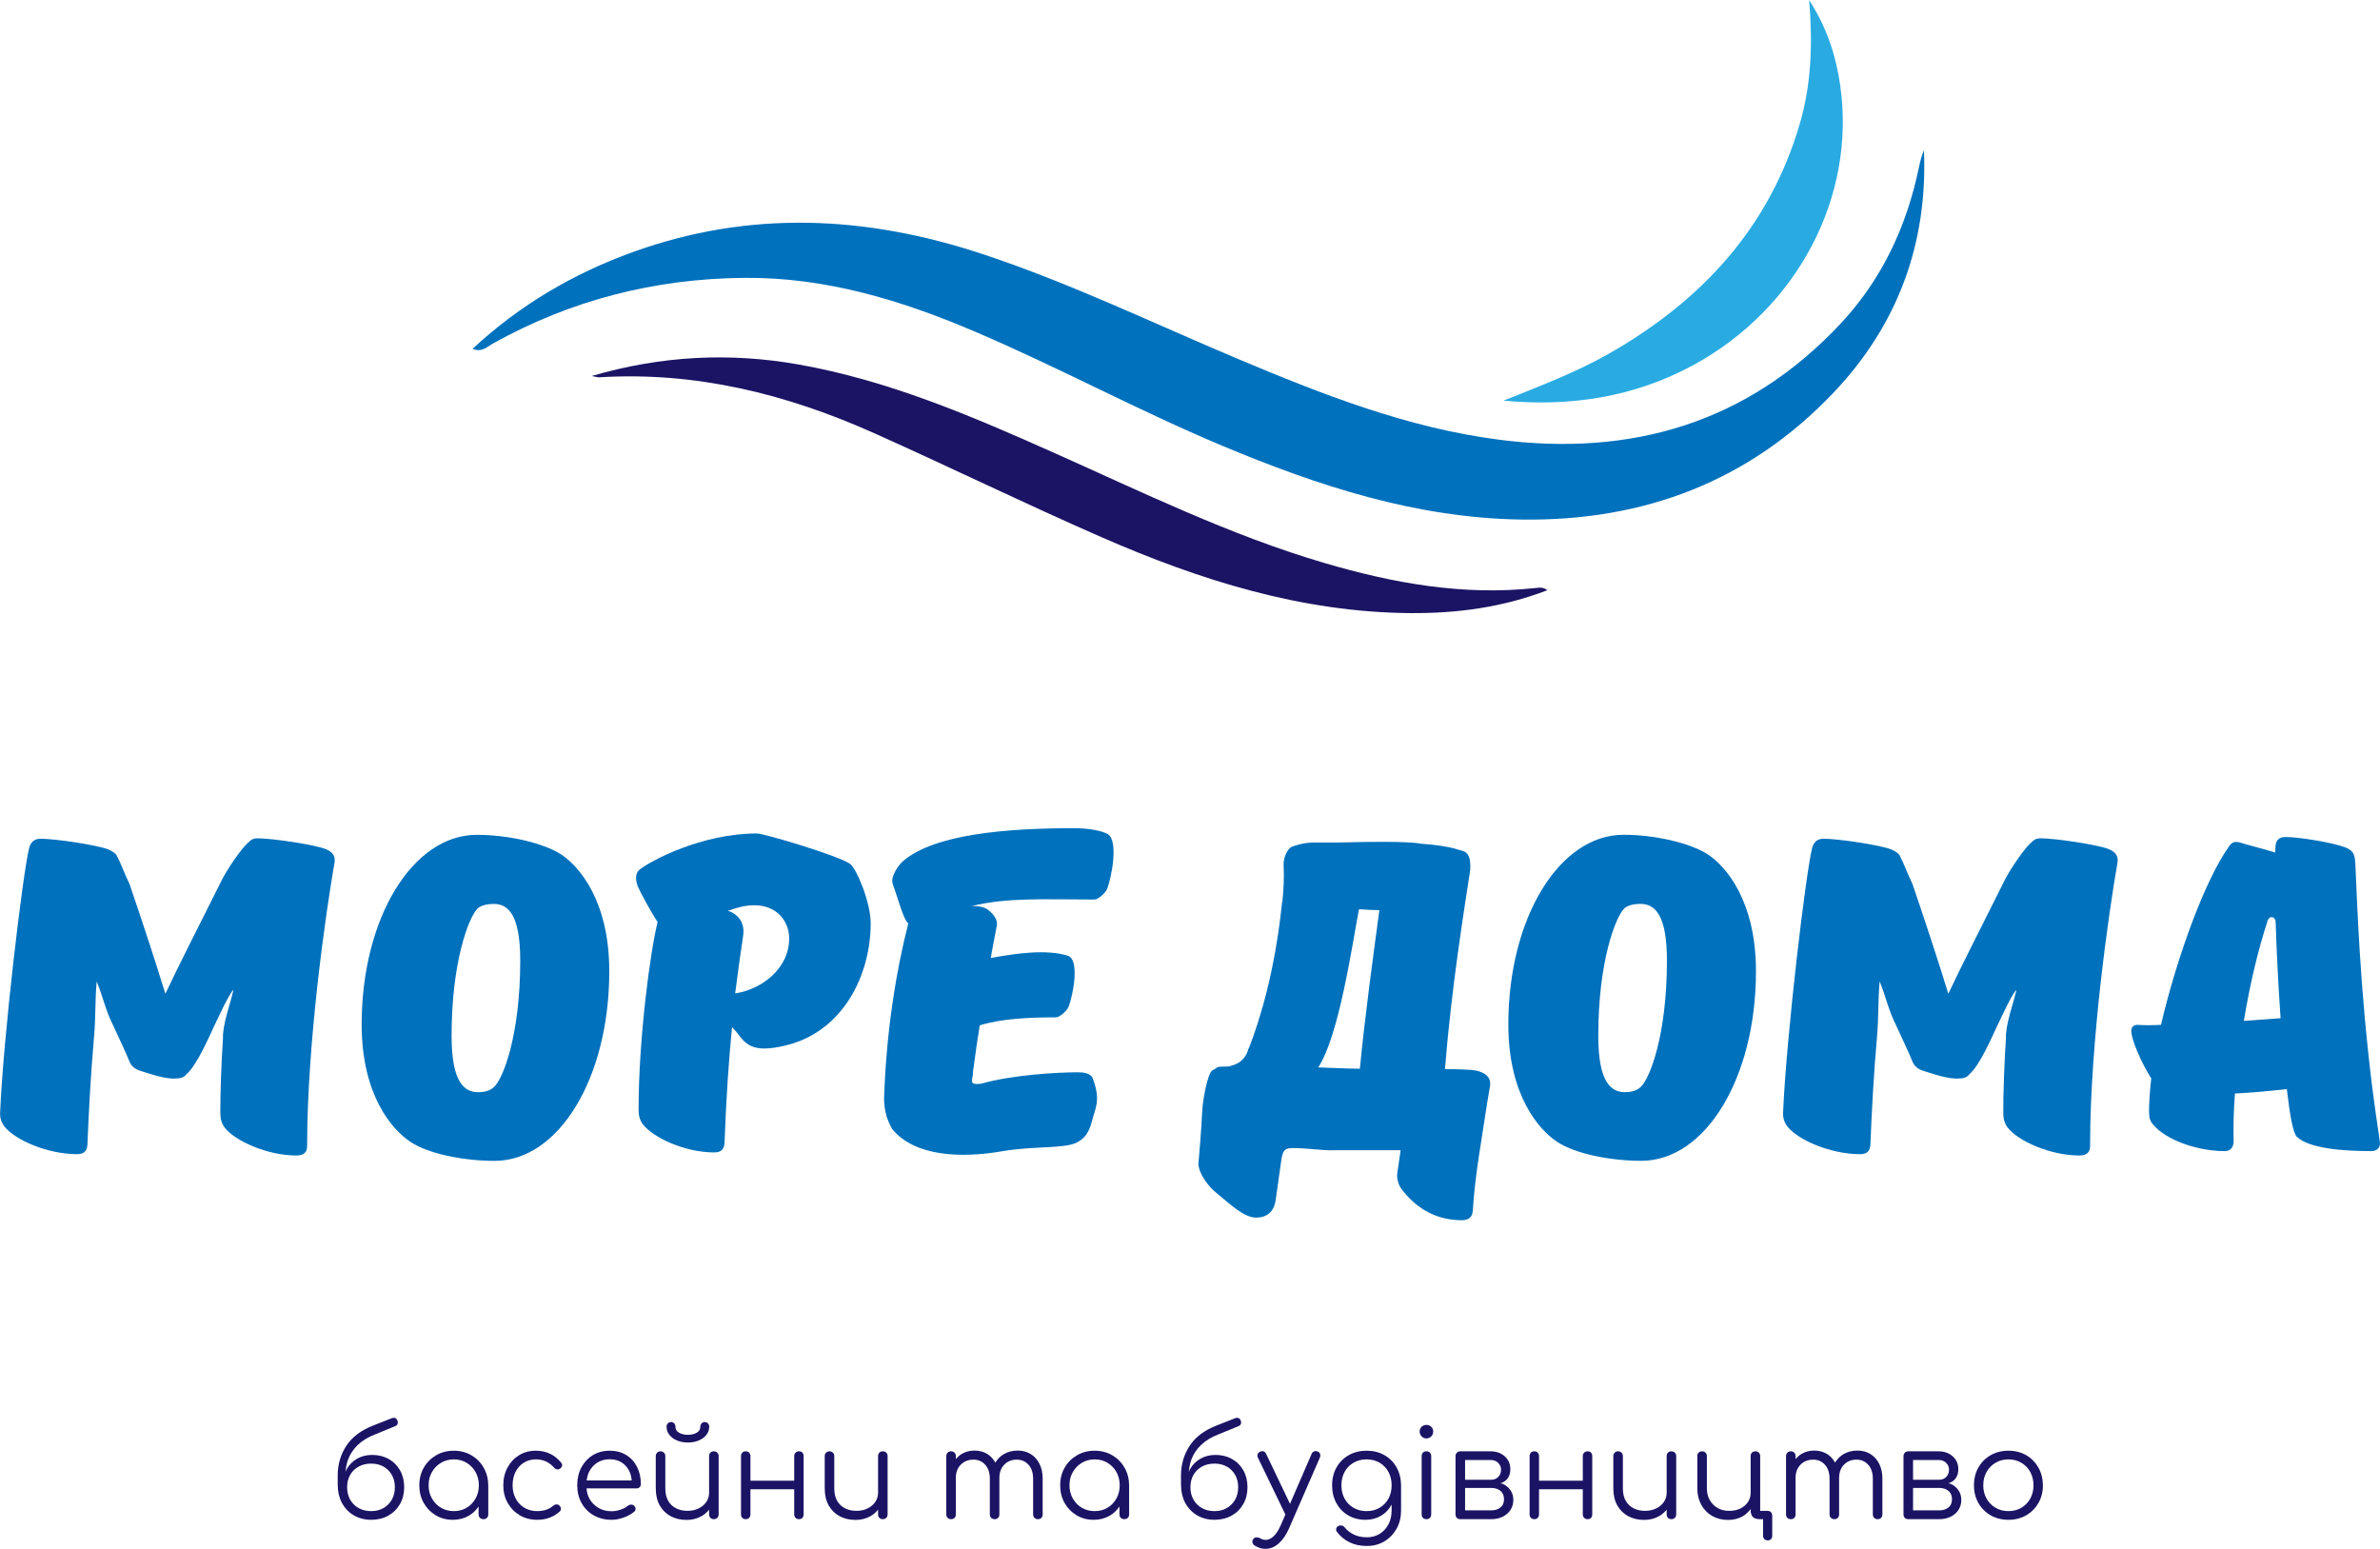
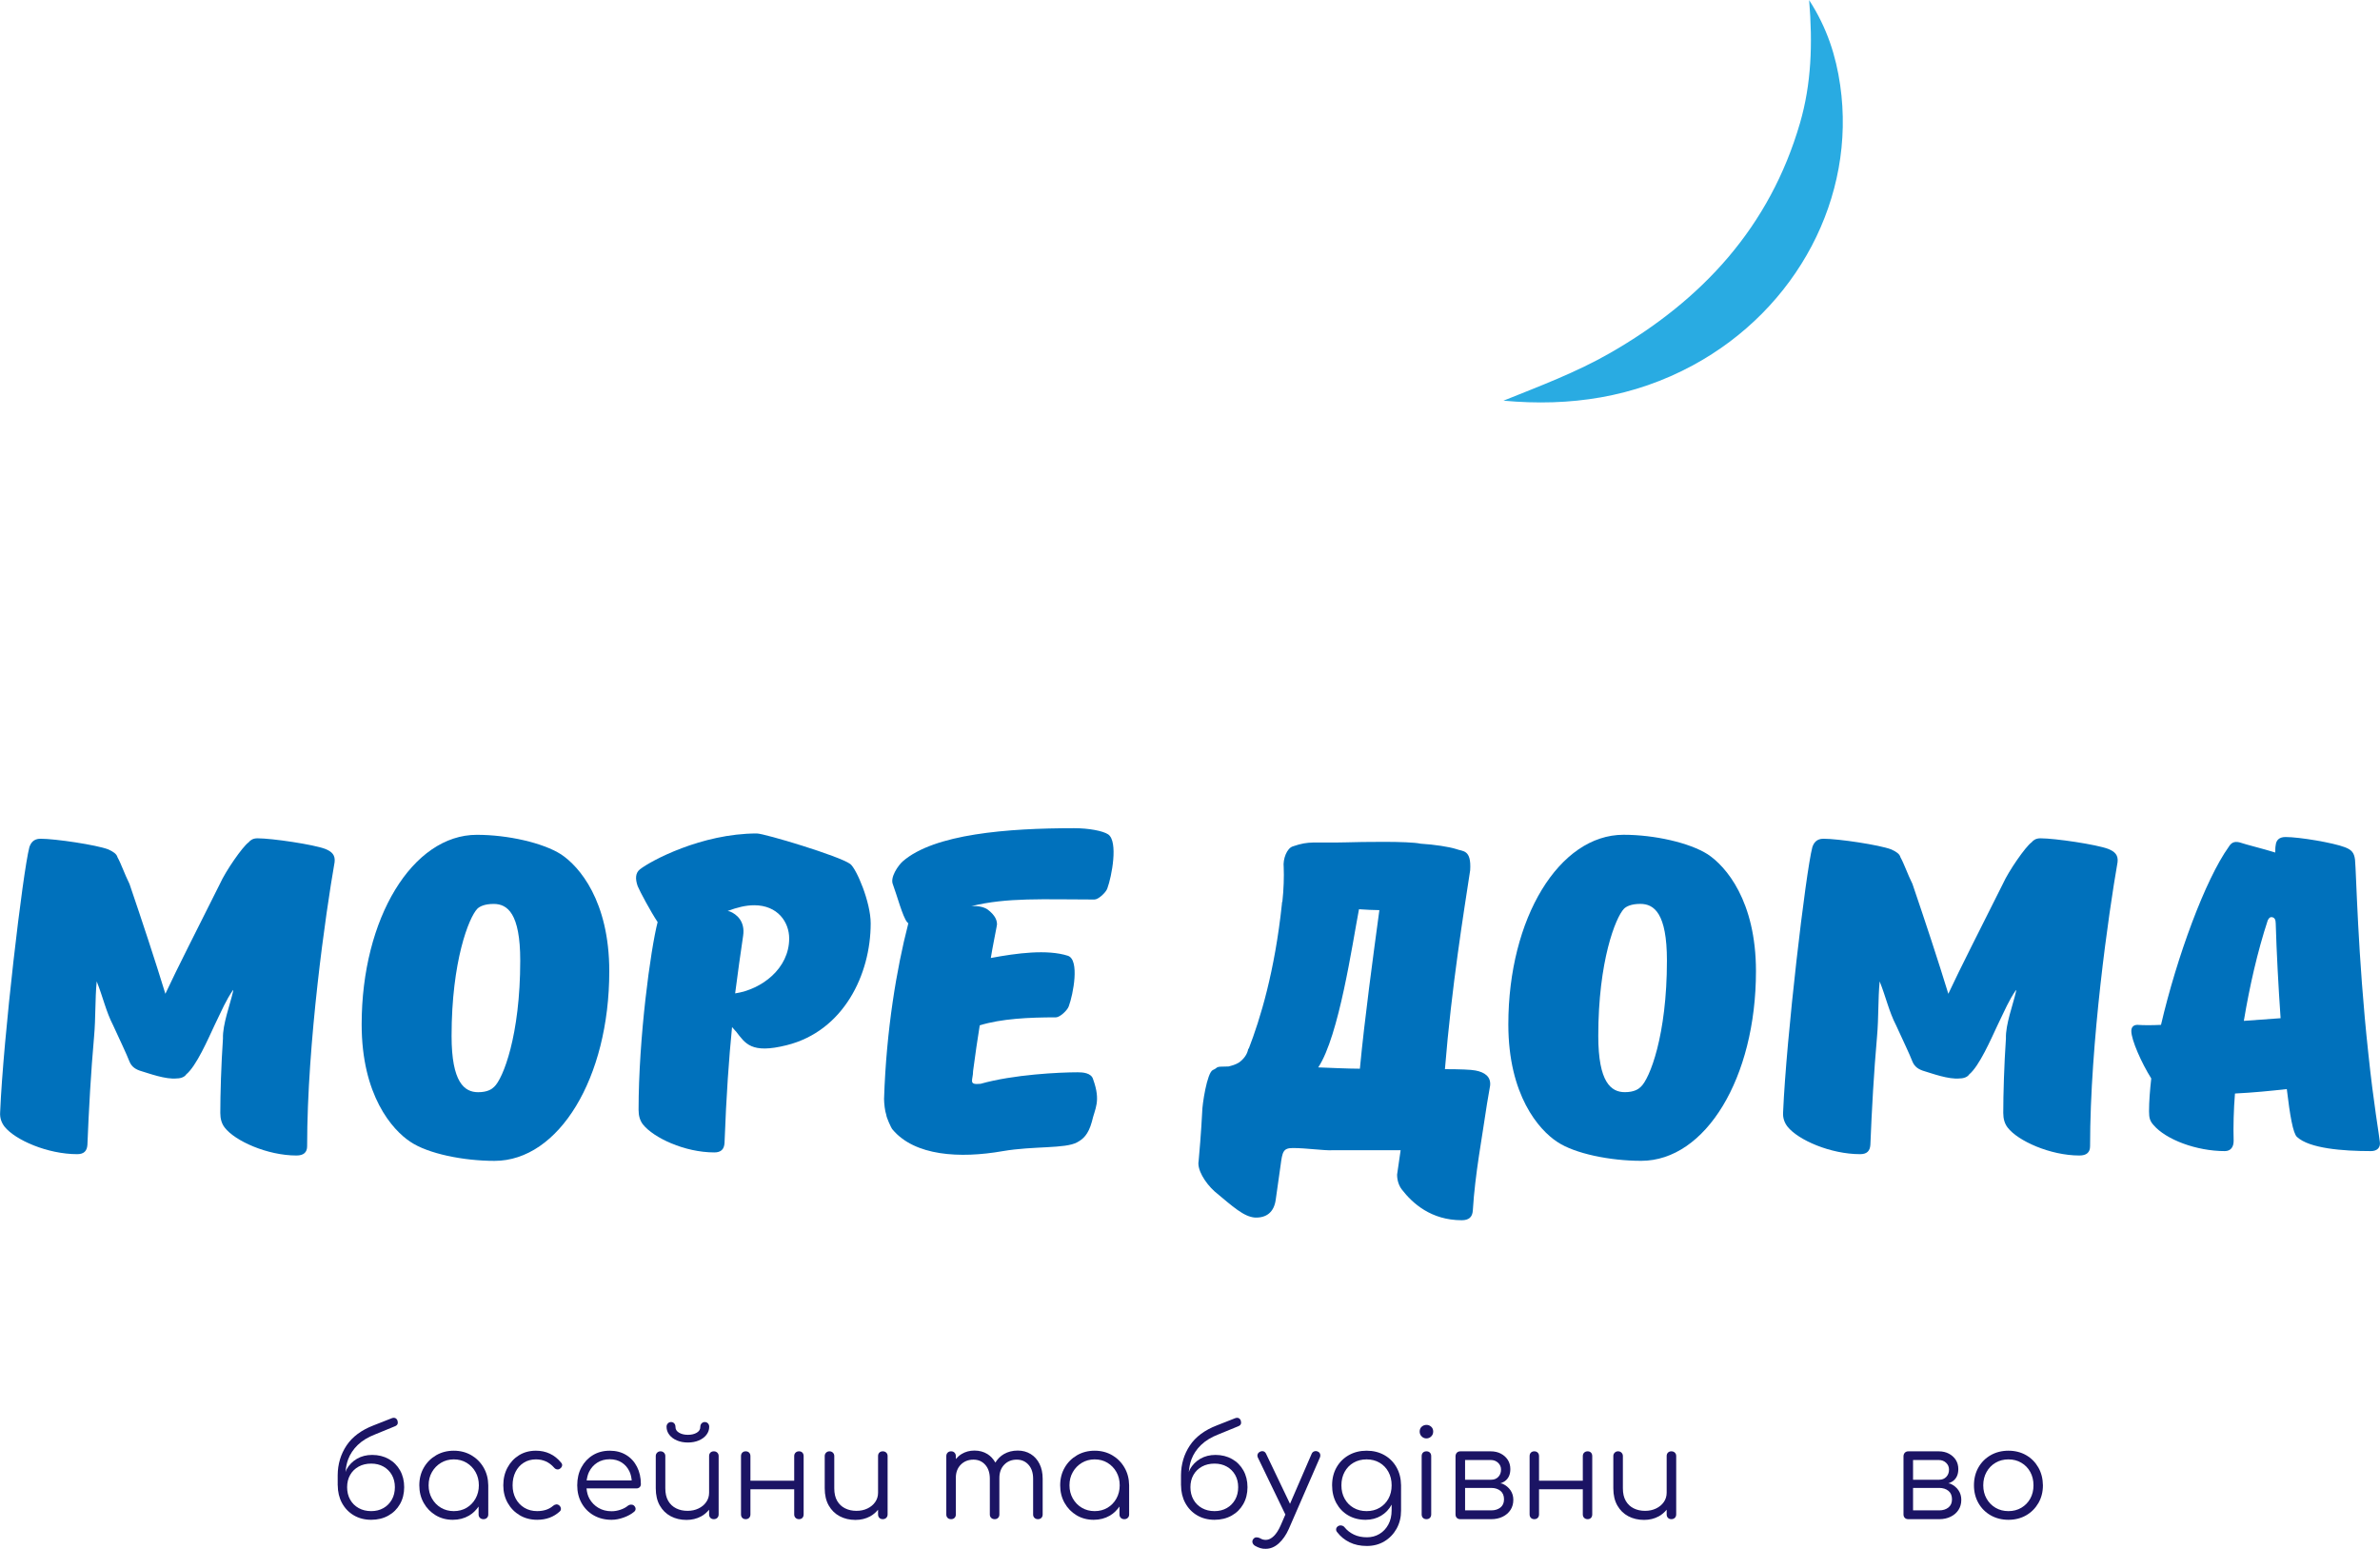
<svg xmlns="http://www.w3.org/2000/svg" xmlns:ns1="http://sodipodi.sourceforge.net/DTD/sodipodi-0.dtd" xmlns:ns2="http://www.inkscape.org/namespaces/inkscape" version="1.1" id="svg1" width="666.667" height="433.823" viewBox="0 0 666.667 433.823" ns1:docname="Лого партнерів (оновлений).ai" ns2:version="1.4 (86a8ad7, 2024-10-11)">
  <defs id="defs1">
    <clipPath id="clipPath2302">
      <path d="M 0,3183 H 3956 V 0 H 0 Z" transform="translate(-2097.158,-1418.018)" id="path2302" />
    </clipPath>
    <clipPath id="clipPath2304">
-       <path d="M 0,3183 H 3956 V 0 H 0 Z" transform="translate(-2316.169,-1366.649)" id="path2304" />
-     </clipPath>
+       </clipPath>
    <clipPath id="clipPath2306">
      <path d="M 0,3183 H 3956 V 0 H 0 Z" transform="translate(-2349.227,-1413.428)" id="path2306" />
    </clipPath>
    <clipPath id="clipPath2308">
      <path d="M 0,3183 H 3956 V 0 H 0 Z" transform="translate(-2061.926,-1311.838)" id="path2308" />
    </clipPath>
    <clipPath id="clipPath2310">
      <path d="M 0,3183 H 3956 V 0 H 0 Z" transform="translate(-2097.392,-1261.851)" id="path2310" />
    </clipPath>
    <clipPath id="clipPath2312">
      <path d="M 0,3183 H 3956 V 0 H 0 Z" transform="translate(-2148.029,-1281.492)" id="path2312" />
    </clipPath>
    <clipPath id="clipPath2314">
      <path d="M 0,3183 H 3956 V 0 H 0 Z" transform="translate(-2204.254,-1248.355)" id="path2314" />
    </clipPath>
    <clipPath id="clipPath2316">
      <path d="M 0,3183 H 3956 V 0 H 0 Z" transform="translate(-2279.276,-1265.669)" id="path2316" />
    </clipPath>
    <clipPath id="clipPath2318">
      <path d="M 0,3183 H 3956 V 0 H 0 Z" transform="translate(-2334.757,-1299.271)" id="path2318" />
    </clipPath>
    <clipPath id="clipPath2320">
      <path d="M 0,3183 H 3956 V 0 H 0 Z" transform="translate(-2436.498,-1311.838)" id="path2320" />
    </clipPath>
    <clipPath id="clipPath2322">
      <path d="M 0,3183 H 3956 V 0 H 0 Z" transform="translate(-2464.983,-1275.72)" id="path2322" />
    </clipPath>
    <clipPath id="clipPath2324">
      <path d="M 0,3183 H 3956 V 0 H 0 Z" transform="translate(-2075.905,-1175.146)" id="path2324" />
    </clipPath>
    <clipPath id="clipPath2326">
      <path d="M 0,3183 H 3956 V 0 H 0 Z" transform="translate(-2093.496,-1175.38)" id="path2326" />
    </clipPath>
    <clipPath id="clipPath2328">
      <path d="M 0,3183 H 3956 V 0 H 0 Z" transform="translate(-2103.608,-1182.896)" id="path2328" />
    </clipPath>
    <clipPath id="clipPath2330">
      <path d="M 0,3183 H 3956 V 0 H 0 Z" transform="translate(-2116.835,-1179.171)" id="path2330" />
    </clipPath>
    <clipPath id="clipPath2332">
      <path d="M 0,3183 H 3956 V 0 H 0 Z" transform="translate(-2143.549,-1185.295)" id="path2332" />
    </clipPath>
    <clipPath id="clipPath2334">
      <path d="M 0,3183 H 3956 V 0 H 0 Z" transform="translate(-2135.809,-1187.574)" id="path2334" />
    </clipPath>
    <clipPath id="clipPath2336">
      <path d="M 0,3183 H 3956 V 0 H 0 Z" transform="translate(-2161.453,-1185.295)" id="path2336" />
    </clipPath>
    <clipPath id="clipPath2338">
      <path d="M 0,3183 H 3956 V 0 H 0 Z" transform="translate(-2179.044,-1185.295)" id="path2338" />
    </clipPath>
    <clipPath id="clipPath2340">
      <path d="M 0,3183 H 3956 V 0 H 0 Z" transform="translate(-2210.121,-1184.724)" id="path2340" />
    </clipPath>
    <clipPath id="clipPath2342">
      <path d="M 0,3183 H 3956 V 0 H 0 Z" transform="translate(-2228.131,-1175.38)" id="path2342" />
    </clipPath>
    <clipPath id="clipPath2344">
      <path d="M 0,3183 H 3956 V 0 H 0 Z" transform="translate(-2253.073,-1175.146)" id="path2344" />
    </clipPath>
    <clipPath id="clipPath2346">
      <path d="M 0,3183 H 3956 V 0 H 0 Z" transform="translate(-2269.671,-1185.282)" id="path2346" />
    </clipPath>
    <clipPath id="clipPath2348">
      <path d="M 0,3183 H 3956 V 0 H 0 Z" transform="translate(-2285.273,-1175.339)" id="path2348" />
    </clipPath>
    <clipPath id="clipPath2350">
      <path d="M 0,3183 H 3956 V 0 H 0 Z" transform="translate(-2293.271,-1190.848)" id="path2350" />
    </clipPath>
    <clipPath id="clipPath2352">
      <path d="M 0,3183 H 3956 V 0 H 0 Z" transform="translate(-2293.271,-1185.295)" id="path2352" />
    </clipPath>
    <clipPath id="clipPath2354">
      <path d="M 0,3183 H 3956 V 0 H 0 Z" transform="translate(-2308.802,-1173.488)" id="path2354" />
    </clipPath>
    <clipPath id="clipPath2356">
      <path d="M 0,3183 H 3956 V 0 H 0 Z" transform="translate(-2327.129,-1185.295)" id="path2356" />
    </clipPath>
    <clipPath id="clipPath2358">
      <path d="M 0,3183 H 3956 V 0 H 0 Z" transform="translate(-2344.718,-1185.295)" id="path2358" />
    </clipPath>
    <clipPath id="clipPath2360">
      <path d="M 0,3183 H 3956 V 0 H 0 Z" transform="translate(-2364.887,-1172.786)" id="path2360" />
    </clipPath>
    <clipPath id="clipPath2362">
-       <path d="M 0,3183 H 3956 V 0 H 0 Z" transform="translate(-2386.537,-1184.724)" id="path2362" />
+       <path d="M 0,3183 H 3956 H 0 Z" transform="translate(-2386.537,-1184.724)" id="path2362" />
    </clipPath>
    <clipPath id="clipPath2364">
      <path d="M 0,3183 H 3956 V 0 H 0 Z" transform="translate(-2402.914,-1173.488)" id="path2364" />
    </clipPath>
    <clipPath id="clipPath2366">
      <path d="M 0,3183 H 3956 V 0 H 0 Z" transform="translate(-2420.116,-1175.366)" id="path2366" />
    </clipPath>
  </defs>
  <g id="layer-MC0" ns2:groupmode="layer" ns2:label="Шар 1" transform="translate(-2658.117,-2257.1)">
    <g id="g2706">
      <path id="path2305" d="m 0,0 c 21.913,11.851 34.351,35.376 30.964,58.857 -0.888,6.159 -2.74,12.026 -6.526,17.89 C 25.204,67.528 24.902,59.123 22.516,50.905 16.175,29.073 1.959,13.689 -17.37,2.602 -24.49,-1.483 -32.183,-4.362 -39.793,-7.423 -25.777,-8.719 -12.445,-6.729 0,0" style="fill:#29abe2;fill-opacity:1;fill-rule:nonzero;stroke:none" transform="matrix(1.333,0,0,-1.333,3132.303,2359.43)" clip-path="url(#clipPath2306)" />
-       <path id="path2301" d="m 0,0 c 16.386,9.134 33.973,13.609 52.71,13.791 17.135,0.167 33.08,-4.679 48.613,-11.315 17.515,-7.485 34.29,-16.568 51.861,-23.938 20.203,-8.475 40.83,-15.231 63.032,-15.533 25.573,-0.347 47.754,7.999 65.484,26.669 13.467,14.179 19.811,31.295 18.997,50.932 -0.473,-1.12 -0.786,-2.292 -1.031,-3.478 -2.565,-12.444 -7.773,-23.639 -16.474,-32.939 -19.54,-20.885 -43.916,-28 -71.794,-24.405 -19.314,2.49 -37.252,9.558 -55.041,17.053 C 138.608,4.316 121.243,12.706 102.905,18.78 78.433,26.886 53.987,28.079 29.444,19.229 16.88,14.699 5.6,8.067 -4.291,-1.116 -2.367,-1.943 -1.241,-0.692 0,0" style="fill:#0071bc;fill-opacity:1;fill-rule:nonzero;stroke:none" transform="matrix(1.333,0,0,-1.333,2796.211,2353.31)" clip-path="url(#clipPath2302)" />
      <path id="path2303" d="m 0,0 c -15.242,-1.652 -29.975,1.02 -44.503,5.301 -19.747,5.819 -38.184,14.866 -56.902,23.213 -17.291,7.709 -34.669,15.144 -53.479,18.461 -14.456,2.548 -28.715,1.863 -43.436,-2.423 0.932,-0.177 1.231,-0.296 1.52,-0.279 20.283,1.262 39.381,-3.492 57.717,-11.686 16.011,-7.154 31.777,-14.862 47.845,-21.886 20.69,-9.044 42.035,-15.802 64.937,-15.972 9.808,-0.073 19.416,1.2 28.795,4.809 C 1.584,0.241 0.774,0.084 0,0" style="fill:#1b1464;fill-opacity:1;fill-rule:nonzero;stroke:none" transform="matrix(1.333,0,0,-1.333,3088.225,2421.801)" clip-path="url(#clipPath2304)" />
      <path id="path2307" d="m 0,0 c -2.42,0.93 -11.17,2.233 -14.243,2.233 -0.93,0 -1.488,-0.371 -1.86,-0.837 -1.303,-0.932 -4.84,-6.049 -6.051,-8.75 -5.026,-10.054 -8.937,-17.687 -11.45,-23.085 -2.141,6.981 -4.84,15.172 -7.54,23.085 -1.024,2.047 -1.769,4.281 -2.512,5.584 -0.188,0.746 -0.933,1.212 -1.954,1.675 -2.421,0.933 -11.078,2.237 -14.244,2.237 -1.49,0 -2.048,-0.933 -2.328,-1.77 -1.396,-5.305 -5.491,-40.12 -6.142,-55.664 -0.094,-1.211 0.279,-2.233 0.93,-3.071 2.234,-2.796 9.029,-5.773 15.265,-5.773 1.399,0 2.049,0.654 2.142,1.954 0.279,7.075 0.745,15.454 1.397,22.713 0.372,4.189 0.185,7.82 0.559,11.636 1.302,-3.258 1.954,-6.331 3.442,-9.217 1.491,-3.256 2.794,-5.958 3.445,-7.633 0.466,-1.117 1.304,-1.675 2.608,-2.045 1.301,-0.373 5.024,-1.769 7.352,-1.49 0.931,0 1.676,0.374 1.955,0.838 2.141,1.77 4.562,7.354 5.958,10.33 1.674,3.445 2.328,5.122 3.908,7.447 v -0.279 c -0.651,-2.884 -2.234,-6.979 -2.139,-9.96 -0.374,-5.489 -0.559,-11.726 -0.559,-15.639 0,-1.207 0.28,-2.234 0.931,-3.071 2.141,-2.792 8.936,-5.863 15.08,-5.863 1.488,0 2.234,0.653 2.234,1.954 0,21.781 3.909,49.056 5.77,59.667 C 2.142,-1.304 1.396,-0.558 0,0" style="fill:#0071bc;fill-opacity:1;fill-rule:nonzero;stroke:none" transform="matrix(1.333,0,0,-1.333,2749.234,2494.883)" clip-path="url(#clipPath2308)" />
      <path id="path2309" d="m 0,0 c -0.467,-0.464 -1.396,-1.117 -3.351,-1.117 -2.886,0 -5.586,2.049 -5.586,11.82 0,15.734 3.632,24.857 5.4,26.717 0.466,0.466 1.49,1.024 3.444,1.024 2.885,0 5.584,-1.954 5.584,-11.915 C 5.491,10.798 1.861,1.675 0,0 m 24.201,24.296 c 0,14.801 -6.329,22.059 -10.145,24.575 -3.817,2.42 -11.17,4.096 -17.686,4.096 -13.497,0 -24.203,-17.501 -24.203,-39.841 0,-14.896 6.423,-22.154 10.239,-24.667 3.725,-2.513 11.17,-4.003 17.686,-4.003 13.498,0 24.109,17.408 24.109,39.84" style="fill:#0071bc;fill-opacity:1;fill-rule:nonzero;stroke:none" transform="matrix(1.333,0,0,-1.333,2796.522,2561.532)" clip-path="url(#clipPath2310)" />
      <path id="path2311" d="m 0,0 c 0.559,4.375 1.117,8.283 1.678,12.1 0.464,3.073 -1.399,4.561 -2.794,5.12 -0.188,0 -0.28,0.094 -0.466,0.094 1.956,0.744 3.818,1.209 5.586,1.209 4.933,0 7.352,-3.537 7.352,-6.981 C 11.356,5.213 5.586,0.838 0,0 m 10.799,-10.893 c 12.009,2.982 17.685,14.897 17.685,25.6 0,4.47 -2.976,11.449 -4.28,12.474 -2.236,1.674 -18.059,6.423 -19.642,6.423 -11.636,0 -22.339,-5.771 -24.576,-7.541 -0.929,-0.745 -1.021,-1.954 -0.463,-3.537 0.463,-1.116 2.7,-5.306 4.188,-7.54 -1.488,-5.77 -4.003,-24.294 -4.003,-39.468 0,-1.211 0.278,-2.234 0.932,-3.072 2.233,-2.792 8.749,-5.862 14.986,-5.862 1.395,0 2.049,0.648 2.141,1.954 0.372,10.051 0.929,17.777 1.583,24.388 0.371,-0.468 0.837,-0.932 0.837,-0.932 1.955,-2.513 3.166,-4.746 10.612,-2.887" style="fill:#0071bc;fill-opacity:1;fill-rule:nonzero;stroke:none" transform="matrix(1.333,0,0,-1.333,2864.039,2535.344)" clip-path="url(#clipPath2312)" />
      <path id="path2313" d="m 0,0 c 6.519,1.116 13.126,0.464 15.639,1.859 1.212,0.654 2.328,1.585 3.073,4.283 0.651,2.886 1.954,4.282 0.279,8.938 -0.374,1.396 -2.235,1.486 -3.258,1.486 -3.818,0 -13.498,-0.463 -20.387,-2.418 -2.7,-0.279 -1.582,0.743 -1.582,2.698 0.465,3.539 0.931,6.704 1.397,9.587 4.56,1.4 10.332,1.678 16.011,1.678 0.838,0 2.42,1.487 2.699,2.326 0.931,2.513 2.326,9.774 -0.186,10.612 -4.375,1.395 -10.706,0.558 -16.198,-0.466 0.374,2.328 0.838,4.469 1.211,6.516 0,0.186 0.093,0.374 0.093,0.558 0,1.304 -0.93,2.328 -2.049,3.165 -0.743,0.467 -1.859,0.745 -3.35,0.652 7.54,1.861 15.081,1.397 25.879,1.397 0.837,0 2.419,1.488 2.699,2.326 0.93,2.513 2.326,9.868 0.184,11.357 -1.116,0.745 -4.094,1.303 -7.166,1.303 -14.056,0 -29.416,-1.211 -36.024,-6.982 -0.932,-0.837 -2.699,-3.35 -2.049,-4.84 0.838,-2.233 2.049,-6.795 2.98,-7.912 l 0.279,-0.279 c -0.093,-0.092 -0.093,-0.187 -0.093,-0.28 -2.328,-9.028 -4.561,-21.969 -5.027,-36.582 0,-0.932 0.186,-2.607 0.466,-3.35 0,-0.468 1.024,-2.792 1.303,-3.07 C -18.523,-1.027 -9.028,-1.585 0,0" style="fill:#0071bc;fill-opacity:1;fill-rule:nonzero;stroke:none" transform="matrix(1.333,0,0,-1.333,2939.005,2579.526)" clip-path="url(#clipPath2314)" />
      <path id="path2315" d="m 0,0 c -2.234,0 -6.422,0.185 -8.75,0.279 4.377,6.606 7.169,25.969 8.564,33.23 C 1.021,33.417 3.07,33.322 4.098,33.322 2.791,23.643 1.021,10.704 0,0 m 23.734,-29.787 c 0.469,7.723 1.959,15.355 2.982,22.433 l 0.653,3.815 c 0.185,1.864 -1.117,2.792 -3.076,3.165 -0.837,0.185 -3.35,0.279 -6.421,0.279 1.396,17.315 4.003,33.233 5.305,41.795 0.279,4.469 -1.581,3.911 -2.977,4.469 -1.491,0.464 -4.467,0.93 -7.448,1.117 -2.513,0.559 -12.474,0.371 -15.639,0.279 -6.979,-0.187 -7.633,0.372 -11.168,-0.837 -1.305,-0.374 -2.142,-2.7 -1.954,-4.375 0.09,-1.957 0,-4.749 -0.279,-7.261 -0.095,-0.092 -0.095,-0.279 -0.095,-0.466 -1.49,-14.148 -4.561,-24.201 -6.983,-30.439 h -0.09 c -0.19,-1.21 -1.027,-2.233 -1.955,-2.885 -0.747,-0.464 -1.49,-0.654 -2.234,-0.838 h -0.279 c -2.701,0 -1.68,-0.185 -2.98,-0.743 -1.212,-0.559 -2.234,-7.263 -2.234,-8.844 -0.184,-3.818 -0.653,-9.402 -0.743,-10.239 -0.374,-1.771 1.302,-4.562 3.351,-6.422 3.908,-3.26 6.141,-5.309 8.469,-5.493 2.418,-0.095 4.003,1.116 4.373,3.723 l 1.027,7.259 c 0.373,2.887 0.557,3.63 2.606,3.63 2.792,0 6.517,-0.559 8.282,-0.464 H 8.564 l -0.743,-5.12 c 0,-1.211 0.369,-2.328 1.023,-3.166 2.233,-2.886 6.141,-6.421 12.567,-6.421 1.486,0 2.234,0.653 2.323,2.049" style="fill:#0071bc;fill-opacity:1;fill-rule:nonzero;stroke:none" transform="matrix(1.333,0,0,-1.333,3039.035,2556.441)" clip-path="url(#clipPath2316)" />
      <path id="path2317" d="m 0,0 c 0.464,0.466 1.486,1.024 3.44,1.024 2.887,0 5.589,-1.954 5.589,-11.915 0,-15.731 -3.634,-24.854 -5.494,-26.529 -0.464,-0.464 -1.395,-1.117 -3.35,-1.117 -2.886,0 -5.583,2.049 -5.583,11.82 C -5.398,-10.983 -1.77,-1.86 0,0 m -14.058,-48.961 c 3.724,-2.513 11.172,-4.003 17.688,-4.003 13.495,0 24.108,17.408 24.108,39.84 0,14.801 -6.331,22.06 -10.149,24.575 -3.814,2.42 -11.167,4.096 -17.683,4.096 -13.5,0 -24.204,-17.501 -24.204,-39.841 0,-14.895 6.426,-22.154 10.24,-24.667" style="fill:#0071bc;fill-opacity:1;fill-rule:nonzero;stroke:none" transform="matrix(1.333,0,0,-1.333,3113.009,2511.639)" clip-path="url(#clipPath2318)" />
      <path id="path2319" d="m 0,0 c -2.419,0.93 -11.172,2.233 -14.243,2.233 -0.933,0 -1.49,-0.371 -1.861,-0.837 -1.305,-0.932 -4.839,-6.049 -6.051,-8.75 -5.026,-10.054 -8.934,-17.687 -11.451,-23.085 -2.139,6.981 -4.841,15.172 -7.539,23.085 -1.021,2.047 -1.769,4.281 -2.512,5.584 -0.185,0.746 -0.932,1.212 -1.954,1.675 -2.423,0.933 -11.077,2.237 -14.243,2.237 -1.491,0 -2.049,-0.933 -2.328,-1.77 -1.396,-5.305 -5.489,-40.12 -6.142,-55.664 -0.095,-1.211 0.279,-2.233 0.932,-3.071 2.234,-2.796 9.029,-5.773 15.265,-5.773 1.396,0 2.049,0.654 2.139,1.954 0.279,7.075 0.748,15.454 1.396,22.713 0.373,4.189 0.189,7.82 0.558,11.636 1.306,-3.258 1.955,-6.331 3.445,-9.217 1.49,-3.256 2.792,-5.958 3.444,-7.633 0.464,-1.117 1.302,-1.675 2.608,-2.045 1.302,-0.373 5.025,-1.769 7.353,-1.49 0.933,0 1.675,0.374 1.955,0.838 2.138,1.77 4.561,7.354 5.958,10.33 1.674,3.445 2.328,5.122 3.908,7.447 v -0.279 c -0.649,-2.884 -2.234,-6.979 -2.139,-9.96 -0.374,-5.489 -0.559,-11.726 -0.559,-15.639 0,-1.207 0.28,-2.234 0.928,-3.071 2.144,-2.792 8.939,-5.863 15.08,-5.863 1.491,0 2.234,0.653 2.234,1.954 0,21.781 3.913,49.056 5.773,59.667 C 2.139,-1.304 1.396,-0.558 0,0" style="fill:#0071bc;fill-opacity:1;fill-rule:nonzero;stroke:none" transform="matrix(1.333,0,0,-1.333,3248.664,2494.883)" clip-path="url(#clipPath2320)" />
      <path id="path2321" d="m 0,0 c 1.207,7.261 2.882,14.614 5.025,21.13 0.28,0.56 0.559,0.746 0.933,0.653 C 6.422,21.69 6.7,21.317 6.7,20.479 6.885,14.243 7.259,7.261 7.723,0.559 Z M 26.153,-6.795 C 23.92,13.871 23.641,31.091 23.361,33.885 23.177,35.281 22.713,35.932 21.223,36.49 18.8,37.422 11.726,38.631 8.749,38.631 7.354,38.631 6.795,37.886 6.7,36.956 6.606,36.49 6.606,36.023 6.606,35.373 c -2.697,0.838 -5.863,1.583 -7.538,2.142 -1.212,0.279 -1.769,-0.188 -2.233,-0.933 -4.936,-6.887 -10.894,-23.084 -14.243,-37.42 -1.954,-0.094 -3.63,-0.094 -4.936,0 -0.838,0 -1.302,-0.464 -1.302,-1.301 0,-1.864 2.14,-6.705 4.189,-9.961 -0.279,-2.512 -0.464,-4.84 -0.464,-6.889 0,-1.396 0.185,-2.049 0.932,-2.887 2.603,-3.07 9.028,-5.488 14.986,-5.488 1.302,0 1.859,0.927 1.859,2.138 -0.089,3.072 0,6.516 0.28,9.961 3.818,0.185 7.543,0.558 10.892,0.932 0.654,-5.493 1.302,-9.308 2.14,-10.055 2.606,-2.419 9.587,-2.976 15.544,-2.976 1.306,0 2.049,0.742 1.864,1.954 -0.095,1.211 -1.302,7.911 -2.423,18.615" style="fill:#0071bc;fill-opacity:1;fill-rule:nonzero;stroke:none" transform="matrix(1.333,0,0,-1.333,3286.644,2543.04)" clip-path="url(#clipPath2322)" />
      <path id="path2323" d="m 0,0 c -0.426,-0.757 -1.011,-1.347 -1.759,-1.774 -0.747,-0.428 -1.607,-0.639 -2.58,-0.639 -0.99,0 -1.868,0.211 -2.632,0.639 -0.765,0.427 -1.359,1.017 -1.785,1.774 -0.426,0.752 -0.64,1.626 -0.64,2.616 0,0.973 0.214,1.833 0.64,2.58 0.426,0.748 1.02,1.328 1.785,1.747 0.764,0.419 1.642,0.626 2.632,0.626 0.973,0 1.833,-0.207 2.58,-0.626 C -1.011,6.524 -0.426,5.944 0,5.196 0.426,4.449 0.64,3.589 0.64,2.616 0.64,1.626 0.426,0.752 0,0 m -0.65,8.533 c -1.018,0.572 -2.178,0.861 -3.482,0.861 -1.197,0 -2.263,-0.271 -3.192,-0.807 -0.928,-0.54 -1.659,-1.283 -2.189,-2.229 -0.098,-0.176 -0.141,-0.383 -0.221,-0.57 0.077,0.917 0.234,1.811 0.547,2.655 0.417,1.121 1.09,2.13 2.021,3.036 0.93,0.904 2.159,1.652 3.687,2.242 l 4.067,1.666 c 0.328,0.122 0.533,0.288 0.612,0.495 0.076,0.212 0.072,0.455 -0.013,0.729 -0.104,0.262 -0.261,0.437 -0.469,0.523 -0.209,0.086 -0.452,0.076 -0.732,-0.028 l -3.83,-1.507 c -2.57,-0.992 -4.467,-2.406 -5.682,-4.238 -1.216,-1.833 -1.832,-3.904 -1.851,-6.215 V 3.008 h 0.009 c 0.011,-1.39 0.305,-2.633 0.891,-3.715 0.6,-1.104 1.428,-1.968 2.489,-2.594 1.06,-0.621 2.276,-0.936 3.649,-0.936 1.356,0 2.554,0.293 3.596,0.874 1.043,0.58 1.86,1.39 2.45,2.422 0.592,1.036 0.887,2.22 0.887,3.557 0,1.32 -0.286,2.495 -0.861,3.522 C 1.159,7.16 0.365,7.961 -0.65,8.533" style="fill:#1b1464;fill-opacity:1;fill-rule:nonzero;stroke:none" transform="matrix(1.333,0,0,-1.333,2767.874,2677.139)" clip-path="url(#clipPath2324)" />
      <path id="path2325" d="m 0,0 c -0.462,-0.829 -1.087,-1.473 -1.878,-1.945 -0.79,-0.469 -1.688,-0.702 -2.697,-0.702 -0.99,0 -1.884,0.233 -2.684,0.702 -0.799,0.472 -1.434,1.116 -1.902,1.945 -0.471,0.824 -0.705,1.747 -0.705,2.773 0,1.045 0.234,1.973 0.705,2.788 0.468,0.82 1.103,1.463 1.902,1.945 0.8,0.477 1.694,0.717 2.684,0.717 1.009,0 1.907,-0.24 2.697,-0.717 C -1.087,7.024 -0.462,6.381 0,5.561 0.459,4.746 0.691,3.818 0.691,2.773 0.691,1.747 0.459,0.824 0,0 m -0.887,9.096 c -1.086,0.631 -2.314,0.95 -3.688,0.95 -1.373,0 -2.605,-0.319 -3.701,-0.95 -1.095,-0.635 -1.959,-1.499 -2.592,-2.594 -0.635,-1.094 -0.952,-2.337 -0.952,-3.729 0,-1.373 0.308,-2.607 0.925,-3.701 0.617,-1.094 1.455,-1.959 2.515,-2.593 1.061,-0.635 2.258,-0.951 3.598,-0.951 1.267,0 2.4,0.293 3.4,0.874 0.828,0.481 1.478,1.143 2.02,1.912 v -1.665 c 0,-0.296 0.096,-0.536 0.288,-0.715 0.191,-0.185 0.431,-0.275 0.729,-0.275 0.295,0 0.538,0.09 0.73,0.275 0.191,0.179 0.285,0.419 0.285,0.715 V 2.773 C 2.652,4.165 2.328,5.408 1.693,6.502 1.059,7.597 0.198,8.461 -0.887,9.096" style="fill:#1b1464;fill-opacity:1;fill-rule:nonzero;stroke:none" transform="matrix(1.333,0,0,-1.333,2791.328,2676.827)" clip-path="url(#clipPath2326)" />
      <path id="path2327" d="m 0,0 c 0.738,0.473 1.595,0.707 2.569,0.707 1.529,0 2.796,-0.577 3.805,-1.721 0.174,-0.212 0.376,-0.338 0.612,-0.378 0.235,-0.045 0.447,0.004 0.638,0.144 0.243,0.172 0.392,0.379 0.443,0.613 C 8.119,-0.401 8.05,-0.181 7.858,0.026 7.181,0.859 6.395,1.485 5.501,1.904 4.604,2.323 3.627,2.53 2.569,2.53 1.229,2.53 0.05,2.211 -0.977,1.58 -2.001,0.945 -2.81,0.081 -3.399,-1.014 c -0.592,-1.093 -0.887,-2.337 -0.887,-3.728 0,-1.373 0.307,-2.608 0.925,-3.701 0.617,-1.095 1.459,-1.959 2.528,-2.594 1.069,-0.635 2.29,-0.95 3.661,-0.95 1.894,0 3.477,0.581 4.744,1.747 0.192,0.171 0.275,0.383 0.247,0.626 -0.024,0.243 -0.143,0.459 -0.35,0.648 -0.192,0.157 -0.402,0.23 -0.626,0.212 C 6.617,-8.772 6.399,-8.867 6.191,-9.042 5.757,-9.425 5.258,-9.704 4.692,-9.889 c -0.565,-0.184 -1.186,-0.274 -1.864,-0.274 -1.007,0 -1.902,0.233 -2.683,0.702 -0.782,0.473 -1.39,1.112 -1.825,1.932 -0.434,0.815 -0.652,1.747 -0.652,2.787 0,1.058 0.205,2 0.612,2.814 0.409,0.82 0.982,1.459 1.72,1.928" style="fill:#1b1464;fill-opacity:1;fill-rule:nonzero;stroke:none" transform="matrix(1.333,0,0,-1.333,2804.81,2666.806)" clip-path="url(#clipPath2328)" />
      <path id="path2329" d="M 0,0 C 0.091,0.648 0.238,1.266 0.509,1.811 0.917,2.635 1.495,3.283 2.24,3.751 2.988,4.22 3.857,4.458 4.848,4.458 5.82,4.458 6.658,4.229 7.362,3.778 8.067,3.328 8.61,2.702 8.993,1.9 9.266,1.329 9.4,0.682 9.469,0 Z M 8.302,5.354 C 7.319,5.953 6.167,6.255 4.848,6.255 3.511,6.255 2.328,5.939 1.304,5.318 0.277,4.692 -0.526,3.837 -1.107,2.747 -1.69,1.662 -1.981,0.405 -1.981,-1.018 c 0,-1.404 0.308,-2.656 0.925,-3.751 0.618,-1.093 1.468,-1.954 2.553,-2.566 1.088,-0.617 2.335,-0.928 3.742,-0.928 0.816,0 1.666,0.162 2.554,0.482 0.887,0.32 1.616,0.725 2.188,1.212 0.209,0.175 0.308,0.382 0.302,0.626 C 10.273,-5.7 10.154,-5.476 9.93,-5.264 9.756,-5.124 9.547,-5.062 9.304,-5.07 9.061,-5.079 8.844,-5.16 8.652,-5.317 8.27,-5.646 7.761,-5.921 7.129,-6.138 6.493,-6.357 5.863,-6.466 5.239,-6.466 c -1.042,0 -1.966,0.238 -2.762,0.707 -0.799,0.468 -1.43,1.113 -1.891,1.927 -0.359,0.638 -0.536,1.374 -0.614,2.162 h 10.479 c 0.278,0 0.505,0.085 0.678,0.247 0.174,0.167 0.262,0.388 0.262,0.667 0,1.356 -0.271,2.562 -0.809,3.62 -0.54,1.063 -1.299,1.892 -2.28,2.49" style="fill:#1b1464;fill-opacity:1;fill-rule:nonzero;stroke:none" transform="matrix(1.333,0,0,-1.333,2822.447,2671.772)" clip-path="url(#clipPath2330)" />
      <path id="path2331" d="M 0,0 C -0.297,0 -0.535,-0.09 -0.718,-0.274 -0.9,-0.454 -0.99,-0.693 -0.99,-0.99 v -7.714 c 0,-0.73 -0.2,-1.382 -0.602,-1.954 -0.398,-0.576 -0.94,-1.027 -1.628,-1.356 -0.686,-0.333 -1.456,-0.495 -2.307,-0.495 -0.885,0 -1.68,0.171 -2.384,0.523 -0.703,0.346 -1.259,0.864 -1.669,1.562 -0.407,0.694 -0.612,1.58 -0.612,2.656 v 6.778 c 0,0.279 -0.095,0.513 -0.287,0.702 C -10.67,-0.094 -10.913,0 -11.208,0 c -0.278,0 -0.513,-0.094 -0.704,-0.288 -0.192,-0.189 -0.286,-0.423 -0.286,-0.702 v -6.778 c 0,-1.422 0.281,-2.629 0.846,-3.62 0.566,-0.99 1.333,-1.742 2.308,-2.256 0.973,-0.513 2.076,-0.77 3.31,-0.77 1.128,0 2.155,0.248 3.075,0.743 0.665,0.358 1.198,0.846 1.669,1.395 v -0.962 c 0,-0.316 0.09,-0.564 0.272,-0.743 0.183,-0.185 0.421,-0.275 0.718,-0.275 0.295,0 0.538,0.09 0.729,0.275 0.19,0.179 0.287,0.427 0.287,0.743 V -0.99 c 0,0.297 -0.097,0.536 -0.287,0.716 C 0.538,-0.09 0.295,0 0,0" style="fill:#1b1464;fill-opacity:1;fill-rule:nonzero;stroke:none" transform="matrix(1.333,0,0,-1.333,2858.065,2663.607)" clip-path="url(#clipPath2332)" />
      <path id="path2333" d="m 0,0 c 0.676,-0.284 1.44,-0.429 2.292,-0.429 0.851,0 1.616,0.145 2.294,0.429 0.678,0.288 1.212,0.684 1.603,1.188 0.39,0.504 0.585,1.068 0.585,1.694 0,0.279 -0.085,0.513 -0.26,0.702 C 6.34,3.777 6.115,3.872 5.836,3.872 5.577,3.872 5.354,3.777 5.172,3.584 4.989,3.395 4.899,3.134 4.899,2.805 4.899,2.318 4.651,1.927 4.156,1.63 3.661,1.337 3.039,1.188 2.292,1.188 c -0.73,0 -1.347,0.149 -1.851,0.442 -0.504,0.297 -0.754,0.688 -0.754,1.175 0,0.329 -0.087,0.59 -0.261,0.779 -0.174,0.193 -0.401,0.288 -0.678,0.288 -0.261,0 -0.481,-0.095 -0.664,-0.288 C -2.099,3.395 -2.19,3.161 -2.19,2.882 -2.19,2.256 -1.995,1.692 -1.604,1.188 -1.214,0.684 -0.678,0.288 0,0" style="fill:#1b1464;fill-opacity:1;fill-rule:nonzero;stroke:none" transform="matrix(1.333,0,0,-1.333,2847.745,2660.568)" clip-path="url(#clipPath2334)" />
      <path id="path2335" d="m 0,0 c -0.295,0 -0.538,-0.09 -0.729,-0.274 -0.192,-0.18 -0.287,-0.428 -0.287,-0.744 v -5.16 h -9.199 v 5.16 c 0,0.316 -0.093,0.564 -0.275,0.744 C -10.672,-0.09 -10.911,0 -11.206,0 c -0.297,0 -0.535,-0.09 -0.718,-0.274 -0.182,-0.18 -0.272,-0.428 -0.272,-0.744 v -12.22 c 0,-0.316 0.09,-0.564 0.272,-0.743 0.183,-0.185 0.421,-0.275 0.718,-0.275 0.295,0 0.534,0.09 0.716,0.275 0.182,0.179 0.275,0.427 0.275,0.743 v 5.263 h 9.199 v -5.263 c 0,-0.316 0.095,-0.564 0.287,-0.743 0.191,-0.185 0.434,-0.275 0.729,-0.275 0.295,0 0.531,0.09 0.705,0.275 0.173,0.179 0.261,0.427 0.261,0.743 v 12.22 c 0,0.316 -0.088,0.564 -0.261,0.744 C 0.531,-0.09 0.295,0 0,0" style="fill:#1b1464;fill-opacity:1;fill-rule:nonzero;stroke:none" transform="matrix(1.333,0,0,-1.333,2881.938,2663.607)" clip-path="url(#clipPath2336)" />
      <path id="path2337" d="M 0,0 C -0.297,0 -0.536,-0.09 -0.718,-0.274 -0.9,-0.454 -0.99,-0.693 -0.99,-0.99 v -7.714 c 0,-0.73 -0.201,-1.382 -0.602,-1.954 -0.398,-0.576 -0.941,-1.027 -1.628,-1.356 -0.686,-0.333 -1.457,-0.495 -2.307,-0.495 -0.885,0 -1.68,0.171 -2.385,0.523 -0.702,0.346 -1.258,0.864 -1.668,1.562 -0.407,0.694 -0.612,1.58 -0.612,2.656 v 6.778 c 0,0.279 -0.095,0.513 -0.287,0.702 C -10.67,-0.094 -10.913,0 -11.208,0 c -0.279,0 -0.514,-0.094 -0.705,-0.288 -0.191,-0.189 -0.285,-0.423 -0.285,-0.702 v -6.778 c 0,-1.422 0.281,-2.629 0.846,-3.62 0.565,-0.99 1.332,-1.742 2.308,-2.256 0.973,-0.513 2.075,-0.77 3.31,-0.77 1.128,0 2.154,0.248 3.075,0.743 0.665,0.358 1.198,0.846 1.669,1.395 v -0.962 c 0,-0.316 0.09,-0.564 0.272,-0.743 0.182,-0.185 0.421,-0.275 0.718,-0.275 0.295,0 0.538,0.09 0.729,0.275 0.19,0.179 0.287,0.427 0.287,0.743 V -0.99 c 0,0.297 -0.097,0.536 -0.287,0.716 C 0.538,-0.09 0.295,0 0,0" style="fill:#1b1464;fill-opacity:1;fill-rule:nonzero;stroke:none" transform="matrix(1.333,0,0,-1.333,2905.392,2663.607)" clip-path="url(#clipPath2338)" />
      <path id="path2339" d="m 0,0 c -0.79,0.486 -1.697,0.729 -2.724,0.729 -1.077,0 -2.04,-0.243 -2.891,-0.729 -0.756,-0.431 -1.343,-1.048 -1.811,-1.794 -0.428,0.746 -0.97,1.363 -1.67,1.794 -0.79,0.486 -1.698,0.729 -2.722,0.729 -1.008,0 -1.911,-0.243 -2.71,-0.729 -0.463,-0.281 -0.852,-0.645 -1.201,-1.051 v 0.605 c 0,0.298 -0.089,0.541 -0.272,0.729 -0.183,0.195 -0.424,0.288 -0.719,0.288 -0.312,0 -0.56,-0.093 -0.742,-0.288 -0.183,-0.188 -0.272,-0.431 -0.272,-0.729 v -12.248 c 0,-0.297 0.089,-0.536 0.272,-0.716 0.182,-0.185 0.43,-0.275 0.742,-0.275 0.295,0 0.536,0.09 0.719,0.275 0.183,0.18 0.272,0.419 0.272,0.716 v 7.714 c 0,1.129 0.347,2.048 1.042,2.751 0.697,0.703 1.582,1.053 2.66,1.053 1.006,0 1.833,-0.36 2.476,-1.08 0.642,-0.721 0.964,-1.698 0.964,-2.931 v -7.507 c 0,-0.297 0.095,-0.536 0.286,-0.716 0.192,-0.185 0.435,-0.275 0.73,-0.275 0.297,0 0.535,0.09 0.717,0.275 0.183,0.18 0.273,0.419 0.273,0.716 v 7.507 c 0,0.017 -0.005,0.032 -0.005,0.049 h 0.005 c -0.018,1.202 0.317,2.161 1.004,2.882 0.687,0.72 1.567,1.08 2.645,1.08 1.007,0 1.833,-0.36 2.477,-1.08 0.642,-0.721 0.964,-1.698 0.964,-2.931 v -7.507 c 0,-0.297 0.095,-0.536 0.286,-0.716 0.191,-0.185 0.434,-0.275 0.729,-0.275 0.295,0 0.537,0.09 0.719,0.275 0.182,0.18 0.272,0.419 0.272,0.716 v 7.507 c 0,1.197 -0.22,2.242 -0.664,3.124 C 1.407,-1.176 0.79,-0.486 0,0" style="fill:#1b1464;fill-opacity:1;fill-rule:nonzero;stroke:none" transform="matrix(1.333,0,0,-1.333,2946.828,2664.369)" clip-path="url(#clipPath2340)" />
      <path id="path2341" d="m 0,0 c -0.462,-0.829 -1.087,-1.473 -1.878,-1.945 -0.79,-0.469 -1.688,-0.702 -2.697,-0.702 -0.99,0 -1.884,0.233 -2.684,0.702 -0.799,0.472 -1.434,1.116 -1.902,1.945 -0.471,0.824 -0.705,1.747 -0.705,2.773 0,1.045 0.234,1.973 0.705,2.788 0.468,0.82 1.103,1.463 1.902,1.945 0.8,0.477 1.694,0.717 2.684,0.717 1.009,0 1.907,-0.24 2.697,-0.717 C -1.087,7.024 -0.462,6.381 0,5.561 0.459,4.746 0.689,3.818 0.689,2.773 0.689,1.747 0.459,0.824 0,0 m -0.887,9.096 c -1.086,0.631 -2.314,0.95 -3.688,0.95 -1.373,0 -2.605,-0.319 -3.701,-0.95 -1.094,-0.635 -1.959,-1.499 -2.592,-2.594 -0.635,-1.094 -0.952,-2.337 -0.952,-3.729 0,-1.373 0.308,-2.607 0.925,-3.701 0.617,-1.094 1.455,-1.959 2.515,-2.593 1.061,-0.635 2.258,-0.951 3.598,-0.951 1.267,0 2.4,0.293 3.4,0.874 0.829,0.482 1.48,1.144 2.022,1.914 v -1.667 c 0,-0.296 0.094,-0.536 0.283,-0.715 0.194,-0.185 0.437,-0.275 0.729,-0.275 0.298,0 0.541,0.09 0.73,0.275 0.194,0.179 0.288,0.419 0.288,0.715 V 2.773 C 2.652,4.165 2.328,5.408 1.693,6.502 1.059,7.597 0.198,8.461 -0.887,9.096" style="fill:#1b1464;fill-opacity:1;fill-rule:nonzero;stroke:none" transform="matrix(1.333,0,0,-1.333,2970.841,2676.827)" clip-path="url(#clipPath2342)" />
      <path id="path2343" d="m 0,0 c -0.428,-0.757 -1.014,-1.347 -1.761,-1.774 -0.748,-0.428 -1.607,-0.639 -2.58,-0.639 -0.991,0 -1.869,0.211 -2.635,0.639 -0.76,0.427 -1.359,1.017 -1.783,1.774 -0.428,0.752 -0.639,1.626 -0.639,2.616 0,0.973 0.211,1.833 0.639,2.58 0.424,0.748 1.023,1.328 1.783,1.747 0.766,0.419 1.644,0.626 2.635,0.626 0.973,0 1.832,-0.207 2.58,-0.626 C -1.014,6.524 -0.428,5.944 0,5.196 0.423,4.449 0.635,3.589 0.635,2.616 0.635,1.626 0.423,0.752 0,0 m -0.653,8.533 c -1.018,0.572 -2.175,0.861 -3.481,0.861 -1.198,0 -2.261,-0.271 -3.192,-0.807 -0.928,-0.54 -1.657,-1.283 -2.189,-2.229 -0.1,-0.178 -0.143,-0.387 -0.224,-0.577 0.077,0.921 0.235,1.816 0.549,2.662 0.418,1.121 1.088,2.13 2.021,3.036 0.928,0.904 2.157,1.652 3.688,2.242 l 4.066,1.666 c 0.329,0.122 0.536,0.288 0.612,0.495 0.077,0.212 0.073,0.455 -0.013,0.729 C 1.08,16.873 0.923,17.048 0.716,17.134 0.504,17.22 0.261,17.21 -0.014,17.106 L -3.846,15.599 C -6.417,14.607 -8.313,13.193 -9.528,11.361 -10.744,9.528 -11.361,7.457 -11.379,5.146 V 3.008 h 0.008 c 0.012,-1.39 0.305,-2.633 0.892,-3.715 0.599,-1.104 1.428,-1.968 2.491,-2.594 1.057,-0.621 2.273,-0.936 3.647,-0.936 1.356,0 2.553,0.293 3.598,0.874 1.04,0.58 1.859,1.39 2.449,2.422 0.59,1.036 0.888,2.22 0.888,3.557 0,1.32 -0.288,2.495 -0.861,3.522 C 1.157,7.16 0.364,7.961 -0.653,8.533" style="fill:#1b1464;fill-opacity:1;fill-rule:nonzero;stroke:none" transform="matrix(1.333,0,0,-1.333,3004.098,2677.139)" clip-path="url(#clipPath2344)" />
      <path id="path2345" d="M 0,0 C -0.252,-0.095 -0.433,-0.275 -0.536,-0.536 L -5.074,-11.019 -10.1,-0.51 c -0.122,0.262 -0.297,0.433 -0.522,0.51 -0.226,0.076 -0.469,0.058 -0.73,-0.063 -0.261,-0.123 -0.432,-0.297 -0.518,-0.523 -0.09,-0.225 -0.071,-0.468 0.05,-0.729 l 5.771,-11.955 -0.975,-2.252 c -0.433,-0.991 -0.914,-1.743 -1.446,-2.265 -0.531,-0.523 -1.081,-0.793 -1.657,-0.811 -0.243,0 -0.459,0.028 -0.648,0.081 -0.194,0.05 -0.383,0.14 -0.577,0.261 -0.275,0.14 -0.541,0.203 -0.793,0.194 -0.251,-0.009 -0.463,-0.126 -0.639,-0.351 -0.189,-0.243 -0.247,-0.5 -0.171,-0.771 0.081,-0.269 0.257,-0.49 0.536,-0.661 0.364,-0.212 0.733,-0.37 1.107,-0.482 0.374,-0.117 0.752,-0.162 1.135,-0.144 0.991,0 1.906,0.383 2.747,1.144 0.842,0.765 1.544,1.774 2.099,3.025 l 6.516,14.959 c 0.121,0.28 0.143,0.541 0.067,0.784 C 1.171,-0.315 1.014,-0.145 0.771,-0.041 0.509,0.081 0.252,0.094 0,0" style="fill:#1b1464;fill-opacity:1;fill-rule:nonzero;stroke:none" transform="matrix(1.333,0,0,-1.333,3026.228,2663.624)" clip-path="url(#clipPath2346)" />
      <path id="path2347" d="m 0,0 c -0.454,-0.814 -1.076,-1.454 -1.864,-1.913 -0.792,-0.464 -1.698,-0.693 -2.724,-0.693 -1.027,0 -1.936,0.229 -2.738,0.693 -0.797,0.459 -1.423,1.099 -1.873,1.913 -0.455,0.815 -0.68,1.757 -0.68,2.814 0,1.059 0.225,2.004 0.68,2.829 0.45,0.824 1.076,1.467 1.873,1.926 0.802,0.464 1.711,0.695 2.738,0.695 1.026,0 1.932,-0.231 2.724,-0.695 C -1.076,7.11 -0.454,6.467 0,5.643 0.451,4.818 0.676,3.873 0.676,2.814 0.676,1.757 0.451,0.815 0,0 m -0.846,9.159 c -1.09,0.617 -2.333,0.928 -3.742,0.928 -1.391,0 -2.63,-0.311 -3.728,-0.928 -1.095,-0.617 -1.955,-1.472 -2.58,-2.566 -0.623,-1.095 -0.937,-2.356 -0.937,-3.779 0,-1.404 0.302,-2.656 0.9,-3.751 0.599,-1.093 1.428,-1.954 2.486,-2.566 1.062,-0.617 2.278,-0.928 3.652,-0.928 1.216,0 2.296,0.285 3.242,0.847 0.95,0.567 1.693,1.347 2.229,2.346 v -1.184 c 0,-1.148 -0.23,-2.148 -0.689,-2.999 -0.46,-0.851 -1.081,-1.514 -1.864,-1.981 -0.784,-0.469 -1.657,-0.703 -2.635,-0.703 -1.04,0 -1.959,0.189 -2.747,0.572 -0.792,0.383 -1.436,0.887 -1.94,1.512 -0.157,0.208 -0.374,0.338 -0.654,0.392 -0.278,0.05 -0.531,0 -0.755,-0.157 -0.226,-0.157 -0.352,-0.356 -0.379,-0.599 -0.027,-0.243 0.058,-0.469 0.248,-0.679 0.679,-0.883 1.54,-1.586 2.58,-2.095 1.045,-0.513 2.252,-0.77 3.625,-0.77 1.387,0 2.621,0.325 3.701,0.978 1.076,0.652 1.928,1.535 2.554,2.656 0.626,1.121 0.936,2.387 0.936,3.792 V 2.814 C 2.64,4.237 2.324,5.498 1.707,6.593 1.09,7.687 0.239,8.542 -0.846,9.159" style="fill:#1b1464;fill-opacity:1;fill-rule:nonzero;stroke:none" transform="matrix(1.333,0,0,-1.333,3047.031,2676.881)" clip-path="url(#clipPath2348)" />
      <path id="path2349" d="m 0,0 c -0.383,0 -0.716,-0.126 -1.005,-0.379 -0.283,-0.252 -0.428,-0.594 -0.428,-1.03 0,-0.402 0.14,-0.739 0.419,-1.014 0.275,-0.279 0.609,-0.419 0.987,-0.419 0.4,0 0.738,0.14 1.017,0.419 0.28,0.275 0.419,0.612 0.419,1.014 0,0.436 -0.144,0.778 -0.432,1.03 C 0.693,-0.126 0.364,0 0,0" style="fill:#1b1464;fill-opacity:1;fill-rule:nonzero;stroke:none" transform="matrix(1.333,0,0,-1.333,3057.695,2656.203)" clip-path="url(#clipPath2350)" />
      <path id="path2351" d="m 0,0 c -0.311,0 -0.559,-0.09 -0.743,-0.274 -0.181,-0.18 -0.271,-0.428 -0.271,-0.744 v -12.22 c 0,-0.316 0.09,-0.564 0.271,-0.743 0.184,-0.185 0.432,-0.275 0.743,-0.275 0.297,0 0.535,0.09 0.716,0.275 0.184,0.179 0.274,0.427 0.274,0.743 v 12.22 c 0,0.316 -0.09,0.564 -0.274,0.744 C 0.535,-0.09 0.297,0 0,0" style="fill:#1b1464;fill-opacity:1;fill-rule:nonzero;stroke:none" transform="matrix(1.333,0,0,-1.333,3057.695,2663.607)" clip-path="url(#clipPath2352)" />
      <path id="path2353" d="M 0,0 C -0.504,-0.4 -1.148,-0.599 -1.927,-0.599 H -7.425 V 4.12 h 5.498 C -1.148,4.12 -0.504,3.913 0,3.508 0.505,3.099 0.757,2.504 0.757,1.721 0.757,0.973 0.505,0.401 0,0 m -7.425,9.983 h 5.395 c 0.626,0 1.138,-0.198 1.549,-0.586 0.409,-0.391 0.612,-0.864 0.612,-1.422 0,-0.626 -0.19,-1.139 -0.572,-1.536 -0.383,-0.4 -0.878,-0.598 -1.486,-0.598 h -2.58 -2.918 z M 0.482,4.98 C 0.337,5.048 0.14,5.028 -0.014,5.083 c 0.341,0.13 0.682,0.26 0.964,0.47 0.757,0.553 1.135,1.395 1.135,2.525 0,0.73 -0.176,1.374 -0.531,1.933 -0.361,0.553 -0.847,0.99 -1.464,1.314 -0.616,0.32 -1.323,0.482 -2.12,0.482 h -6.364 v -0.009 c -0.008,10e-4 -0.012,0.009 -0.022,0.009 -0.297,0 -0.536,-0.09 -0.721,-0.275 -0.179,-0.179 -0.278,-0.419 -0.297,-0.716 V -1.432 c 0,-0.315 0.09,-0.563 0.275,-0.743 0.18,-0.184 0.428,-0.274 0.743,-0.274 h 6.489 c 0.901,0 1.706,0.176 2.409,0.522 0.703,0.347 1.251,0.823 1.644,1.432 0.392,0.607 0.585,1.31 0.585,2.112 0,0.747 -0.193,1.409 -0.585,1.994 C 1.733,4.192 1.185,4.647 0.482,4.98" style="fill:#1b1464;fill-opacity:1;fill-rule:nonzero;stroke:none" transform="matrix(1.333,0,0,-1.333,3078.402,2679.349)" clip-path="url(#clipPath2354)" />
      <path id="path2355" d="m 0,0 c -0.297,0 -0.54,-0.09 -0.729,-0.274 -0.194,-0.18 -0.289,-0.428 -0.289,-0.744 v -5.16 h -9.199 v 5.16 c 0,0.316 -0.09,0.564 -0.275,0.744 -0.18,0.184 -0.423,0.274 -0.716,0.274 -0.297,0 -0.535,-0.09 -0.716,-0.274 -0.184,-0.18 -0.274,-0.428 -0.274,-0.744 v -12.22 c 0,-0.316 0.09,-0.564 0.274,-0.743 0.181,-0.185 0.419,-0.275 0.716,-0.275 0.293,0 0.536,0.09 0.716,0.275 0.185,0.179 0.275,0.427 0.275,0.743 v 5.263 h 9.199 v -5.263 c 0,-0.316 0.095,-0.564 0.289,-0.743 0.189,-0.185 0.432,-0.275 0.729,-0.275 0.293,0 0.527,0.09 0.703,0.275 0.171,0.179 0.261,0.427 0.261,0.743 v 12.22 c 0,0.316 -0.09,0.564 -0.261,0.744 C 0.527,-0.09 0.293,0 0,0" style="fill:#1b1464;fill-opacity:1;fill-rule:nonzero;stroke:none" transform="matrix(1.333,0,0,-1.333,3102.838,2663.607)" clip-path="url(#clipPath2356)" />
      <path id="path2357" d="M 0,0 C -0.297,0 -0.536,-0.09 -0.716,-0.274 -0.9,-0.454 -0.99,-0.693 -0.99,-0.99 v -7.714 c 0,-0.73 -0.203,-1.382 -0.6,-1.954 -0.4,-0.576 -0.945,-1.027 -1.63,-1.356 -0.688,-0.333 -1.454,-0.495 -2.305,-0.495 -0.887,0 -1.684,0.171 -2.387,0.523 -0.702,0.346 -1.261,0.864 -1.666,1.562 -0.409,0.694 -0.612,1.58 -0.612,2.656 v 6.778 c 0,0.279 -0.099,0.513 -0.289,0.702 -0.189,0.194 -0.432,0.288 -0.729,0.288 -0.279,0 -0.514,-0.094 -0.702,-0.288 -0.194,-0.189 -0.288,-0.423 -0.288,-0.702 v -6.778 c 0,-1.422 0.283,-2.629 0.846,-3.62 0.563,-0.99 1.332,-1.742 2.305,-2.256 0.973,-0.513 2.076,-0.77 3.311,-0.77 1.13,0 2.156,0.248 3.075,0.743 0.667,0.358 1.201,0.847 1.671,1.397 v -0.964 c 0,-0.316 0.09,-0.564 0.274,-0.743 0.18,-0.185 0.419,-0.275 0.716,-0.275 0.293,0 0.536,0.09 0.729,0.275 0.19,0.179 0.285,0.427 0.285,0.743 V -0.99 c 0,0.297 -0.095,0.536 -0.285,0.716 C 0.536,-0.09 0.293,0 0,0" style="fill:#1b1464;fill-opacity:1;fill-rule:nonzero;stroke:none" transform="matrix(1.333,0,0,-1.333,3126.29,2663.607)" clip-path="url(#clipPath2358)" />
-       <path id="path2359" d="m 0,0 h -1.513 v 11.519 c 0,0.296 -0.094,0.536 -0.284,0.715 -0.193,0.185 -0.436,0.275 -0.729,0.275 -0.297,0 -0.537,-0.09 -0.716,-0.275 -0.185,-0.179 -0.275,-0.419 -0.275,-0.715 V 3.805 C -3.517,3.058 -3.715,2.396 -4.103,1.823 -4.494,1.252 -5.03,0.802 -5.705,0.481 -6.386,0.157 -7.164,0 -8.052,0 c -0.923,0 -1.728,0.202 -2.427,0.612 -0.693,0.406 -1.238,0.968 -1.638,1.68 -0.402,0.711 -0.6,1.531 -0.6,2.449 v 6.778 c 0,0.296 -0.098,0.536 -0.288,0.715 -0.188,0.185 -0.432,0.275 -0.729,0.275 -0.297,0 -0.536,-0.09 -0.716,-0.275 -0.185,-0.179 -0.275,-0.419 -0.275,-0.715 V 4.741 c 0,-1.283 0.275,-2.431 0.82,-3.44 0.55,-1.008 1.31,-1.792 2.283,-2.36 0.973,-0.562 2.094,-0.846 3.359,-0.846 1.113,0 2.108,0.239 2.986,0.717 0.715,0.392 1.281,0.941 1.76,1.584 V 0.207 c 0,-0.676 0.153,-1.171 0.454,-1.486 0.307,-0.311 0.807,-0.468 1.501,-0.468 h 0.653 v -3.44 c 0,-0.311 0.09,-0.559 0.269,-0.744 0.185,-0.179 0.424,-0.274 0.721,-0.274 0.293,0 0.523,0.095 0.689,0.274 0.167,0.185 0.248,0.433 0.248,0.744 v 4.169 c 0,0.316 -0.09,0.563 -0.275,0.744 C 0.562,-0.09 0.315,0 0,0" style="fill:#1b1464;fill-opacity:1;fill-rule:nonzero;stroke:none" transform="matrix(1.333,0,0,-1.333,3153.182,2680.285)" clip-path="url(#clipPath2360)" />
      <path id="path2361" d="M 0,0 C -0.793,0.486 -1.702,0.729 -2.725,0.729 -3.805,0.729 -4.769,0.486 -5.62,0 -6.374,-0.431 -6.959,-1.048 -7.427,-1.794 -7.856,-1.048 -8.397,-0.431 -9.096,0 c -0.793,0.486 -1.702,0.729 -2.724,0.729 -1.009,0 -1.914,-0.243 -2.711,-0.729 -0.462,-0.28 -0.85,-0.641 -1.198,-1.046 v 0.6 c 0,0.298 -0.094,0.541 -0.275,0.729 -0.184,0.195 -0.423,0.288 -0.716,0.288 -0.315,0 -0.562,-0.093 -0.743,-0.288 -0.184,-0.188 -0.274,-0.431 -0.274,-0.729 v -12.248 c 0,-0.297 0.09,-0.536 0.274,-0.716 0.181,-0.185 0.428,-0.275 0.743,-0.275 0.293,0 0.532,0.09 0.716,0.275 0.181,0.18 0.275,0.419 0.275,0.716 v 7.714 c 0,1.129 0.347,2.048 1.041,2.751 0.693,0.703 1.58,1.053 2.656,1.053 1.009,0 1.837,-0.36 2.476,-1.08 0.645,-0.721 0.964,-1.698 0.964,-2.931 v -7.507 c 0,-0.297 0.099,-0.536 0.288,-0.716 0.194,-0.185 0.437,-0.275 0.73,-0.275 0.297,0 0.536,0.09 0.716,0.275 0.184,0.18 0.275,0.419 0.275,0.716 v 7.507 c 0,0.017 -0.005,0.032 -0.005,0.049 h 0.005 c -0.019,1.202 0.314,2.161 1.004,2.882 0.684,0.72 1.566,1.08 2.643,1.08 1.008,0 1.832,-0.36 2.477,-1.08 0.644,-0.721 0.963,-1.698 0.963,-2.931 v -7.507 c 0,-0.297 0.1,-0.536 0.288,-0.716 0.194,-0.185 0.437,-0.275 0.729,-0.275 0.298,0 0.537,0.09 0.717,0.275 0.185,0.18 0.275,0.419 0.275,0.716 v 7.507 c 0,1.197 -0.221,2.242 -0.662,3.124 C 1.405,-1.176 0.788,-0.486 0,0" style="fill:#1b1464;fill-opacity:1;fill-rule:nonzero;stroke:none" transform="matrix(1.333,0,0,-1.333,3182.05,2664.369)" clip-path="url(#clipPath2362)" />
      <path id="path2363" d="M 0,0 C -0.504,-0.4 -1.147,-0.599 -1.927,-0.599 H -7.425 V 4.12 h 5.498 C -1.147,4.12 -0.504,3.913 0,3.508 0.505,3.099 0.757,2.504 0.757,1.721 0.757,0.973 0.505,0.401 0,0 m -7.425,9.983 h 5.395 c 0.626,0 1.138,-0.198 1.549,-0.586 0.41,-0.391 0.612,-0.864 0.612,-1.422 0,-0.626 -0.19,-1.139 -0.572,-1.536 -0.382,-0.4 -0.878,-0.598 -1.486,-0.598 h -2.58 -2.918 z M 0.482,4.98 C 0.338,5.048 0.14,5.028 -0.014,5.083 c 0.341,0.13 0.682,0.26 0.964,0.47 0.757,0.553 1.135,1.395 1.135,2.525 0,0.73 -0.176,1.374 -0.531,1.933 -0.361,0.553 -0.847,0.99 -1.463,1.314 -0.617,0.32 -1.324,0.482 -2.121,0.482 h -6.364 v -0.009 c -0.008,10e-4 -0.012,0.009 -0.022,0.009 -0.297,0 -0.535,-0.09 -0.72,-0.275 -0.18,-0.179 -0.279,-0.419 -0.298,-0.716 V -1.432 c 0,-0.315 0.09,-0.563 0.275,-0.743 0.18,-0.184 0.428,-0.274 0.743,-0.274 h 6.489 c 0.901,0 1.706,0.176 2.409,0.522 0.703,0.347 1.252,0.823 1.644,1.432 0.392,0.607 0.585,1.31 0.585,2.112 0,0.747 -0.193,1.409 -0.585,1.994 C 1.734,4.192 1.185,4.647 0.482,4.98" style="fill:#1b1464;fill-opacity:1;fill-rule:nonzero;stroke:none" transform="matrix(1.333,0,0,-1.333,3203.885,2679.349)" clip-path="url(#clipPath2364)" />
      <path id="path2365" d="M 0,0 C -0.455,-0.819 -1.081,-1.459 -1.878,-1.932 -2.675,-2.4 -3.58,-2.634 -4.589,-2.634 -5.598,-2.634 -6.498,-2.4 -7.3,-1.932 -8.097,-1.459 -8.728,-0.819 -9.187,0 -9.65,0.815 -9.88,1.747 -9.88,2.787 c 0,1.045 0.23,1.977 0.693,2.801 0.459,0.829 1.09,1.473 1.887,1.941 0.802,0.473 1.702,0.707 2.711,0.707 1.009,0 1.914,-0.234 2.711,-0.707 C -1.081,7.061 -0.455,6.417 0,5.588 0.45,4.764 0.675,3.832 0.675,2.787 0.675,1.747 0.45,0.815 0,0 m -0.874,9.123 c -1.085,0.621 -2.323,0.937 -3.715,0.937 -1.391,0 -2.63,-0.316 -3.728,-0.937 -1.095,-0.626 -1.954,-1.486 -2.58,-2.58 -0.623,-1.099 -0.937,-2.347 -0.937,-3.756 0,-1.391 0.314,-2.63 0.937,-3.728 0.626,-1.094 1.485,-1.955 2.58,-2.58 1.098,-0.622 2.337,-0.937 3.728,-0.937 1.392,0 2.63,0.315 3.715,0.937 1.085,0.625 1.945,1.486 2.58,2.58 0.635,1.098 0.95,2.337 0.95,3.728 C 2.639,4.196 2.318,5.444 1.692,6.543 1.066,7.637 0.211,8.497 -0.874,9.123" style="fill:#1b1464;fill-opacity:1;fill-rule:nonzero;stroke:none" transform="matrix(1.333,0,0,-1.333,3226.822,2676.845)" clip-path="url(#clipPath2366)" />
    </g>
  </g>
</svg>